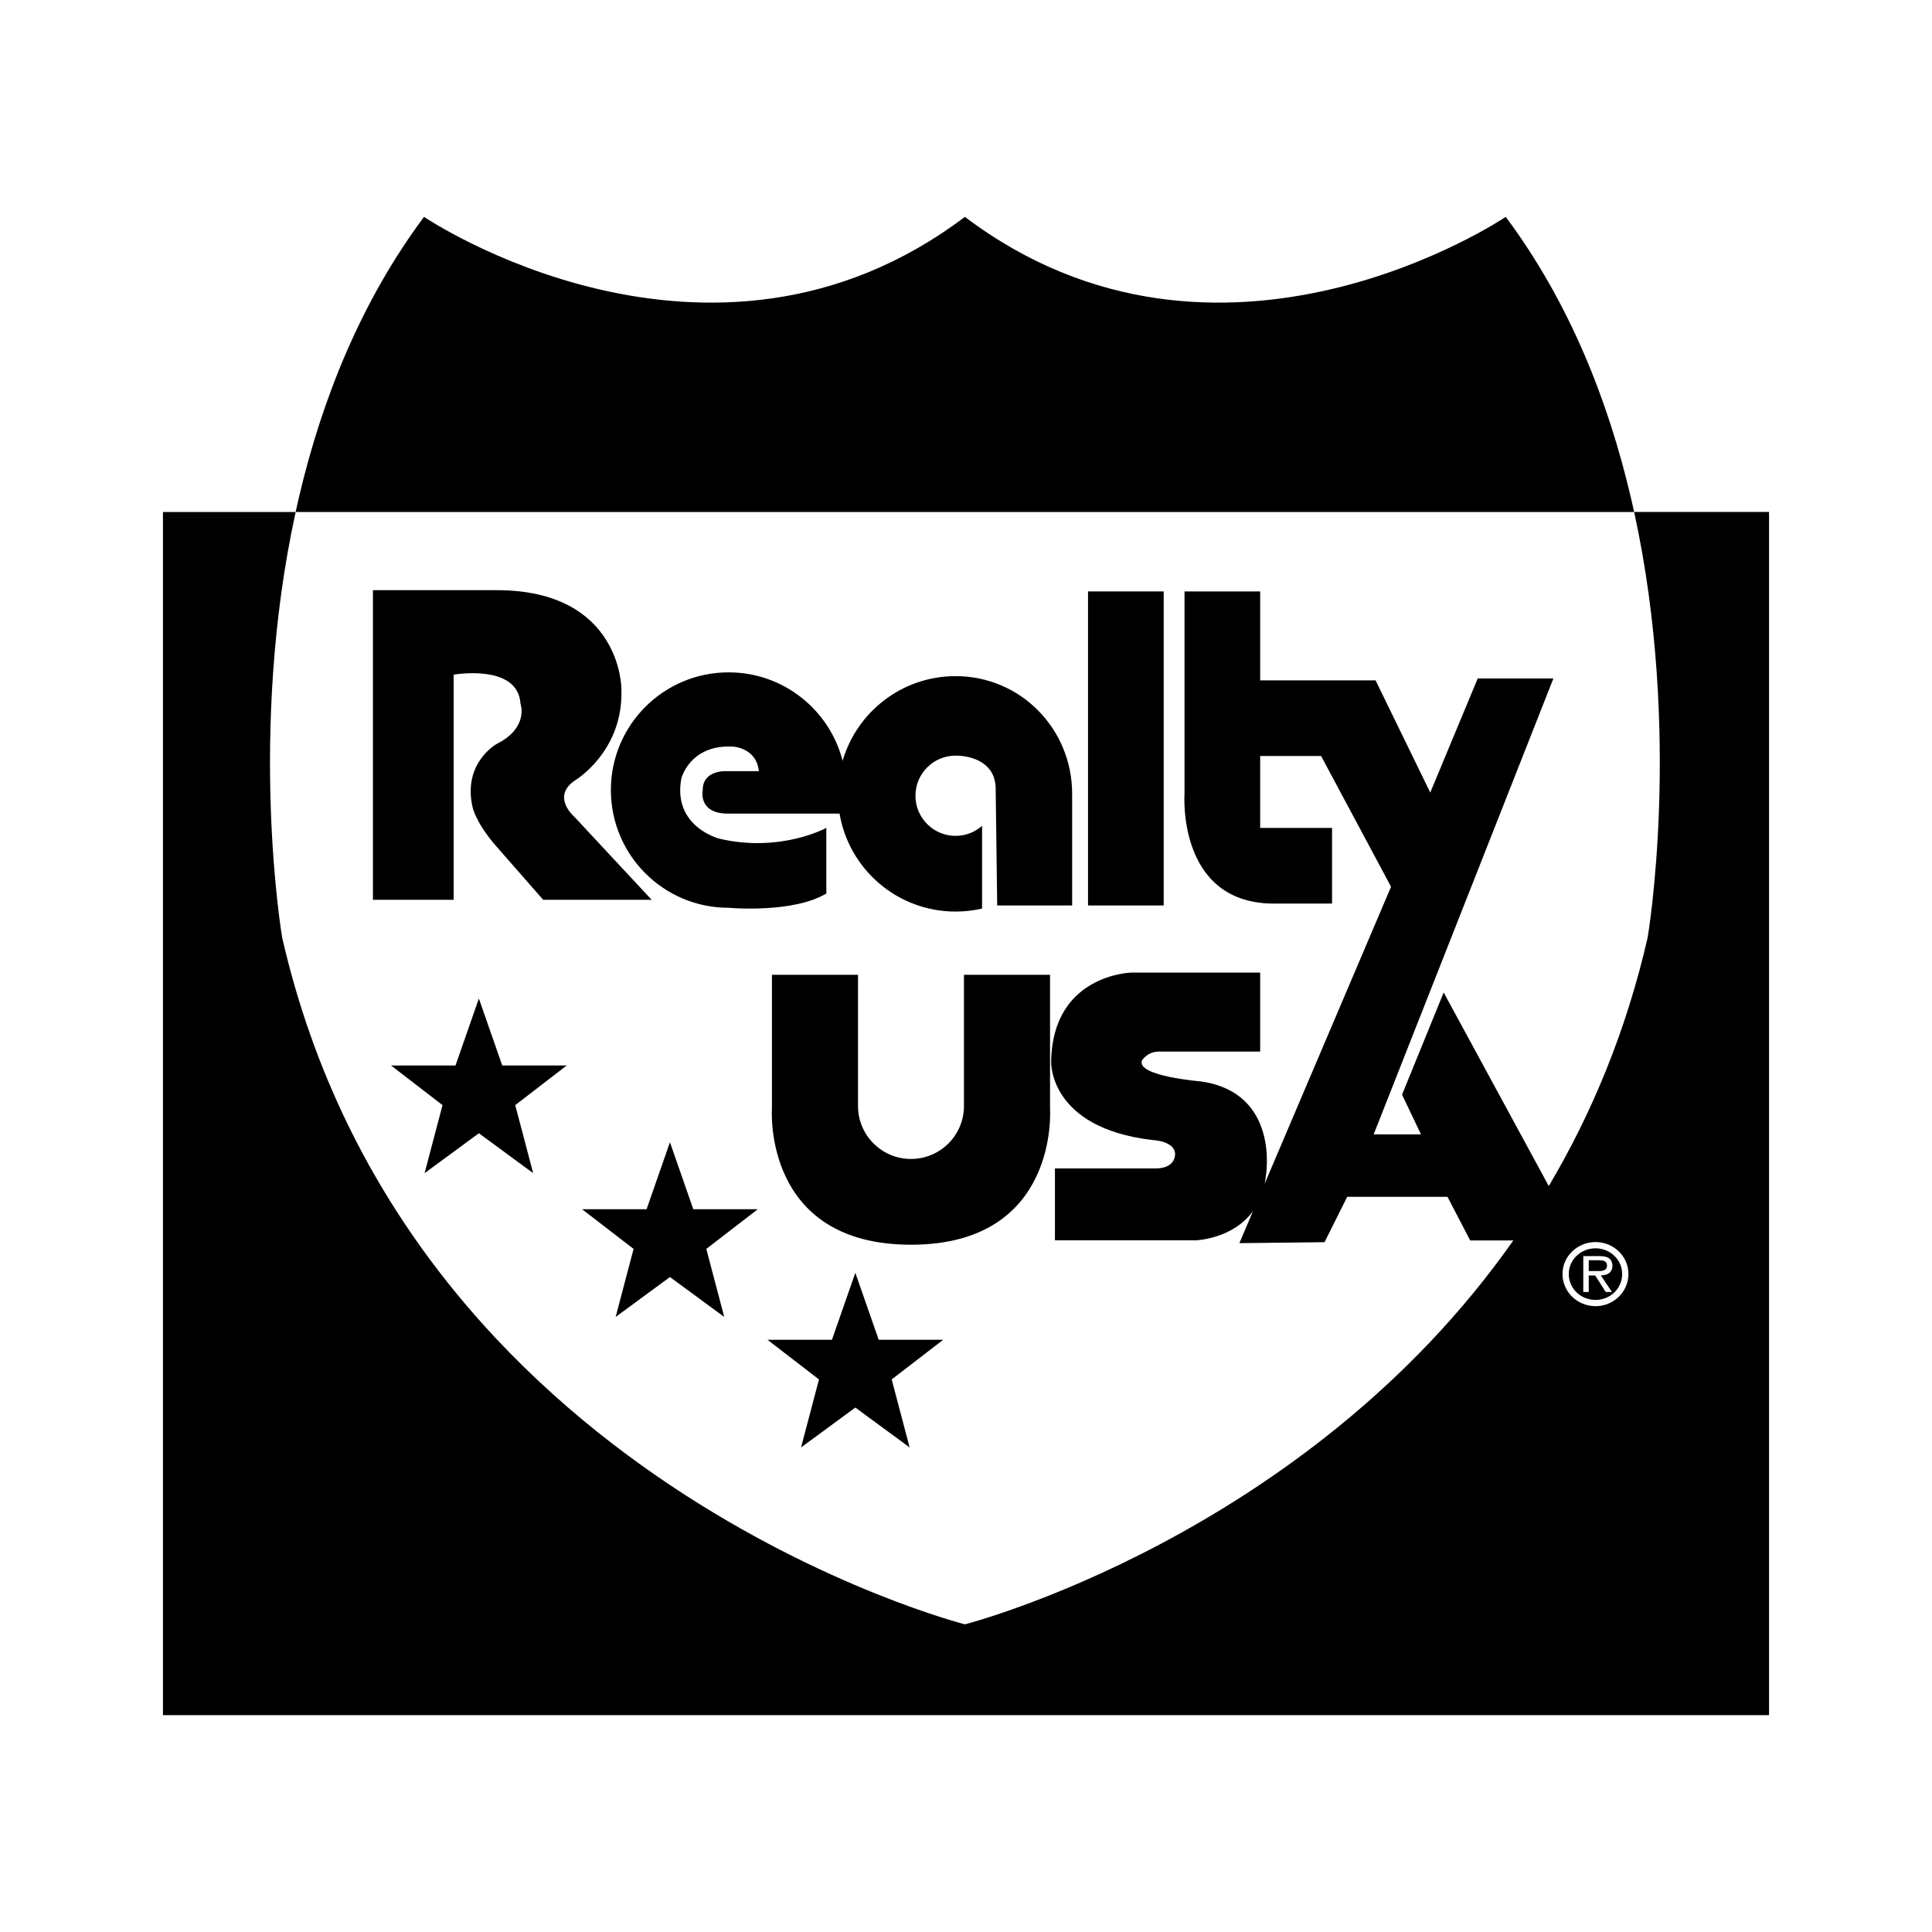
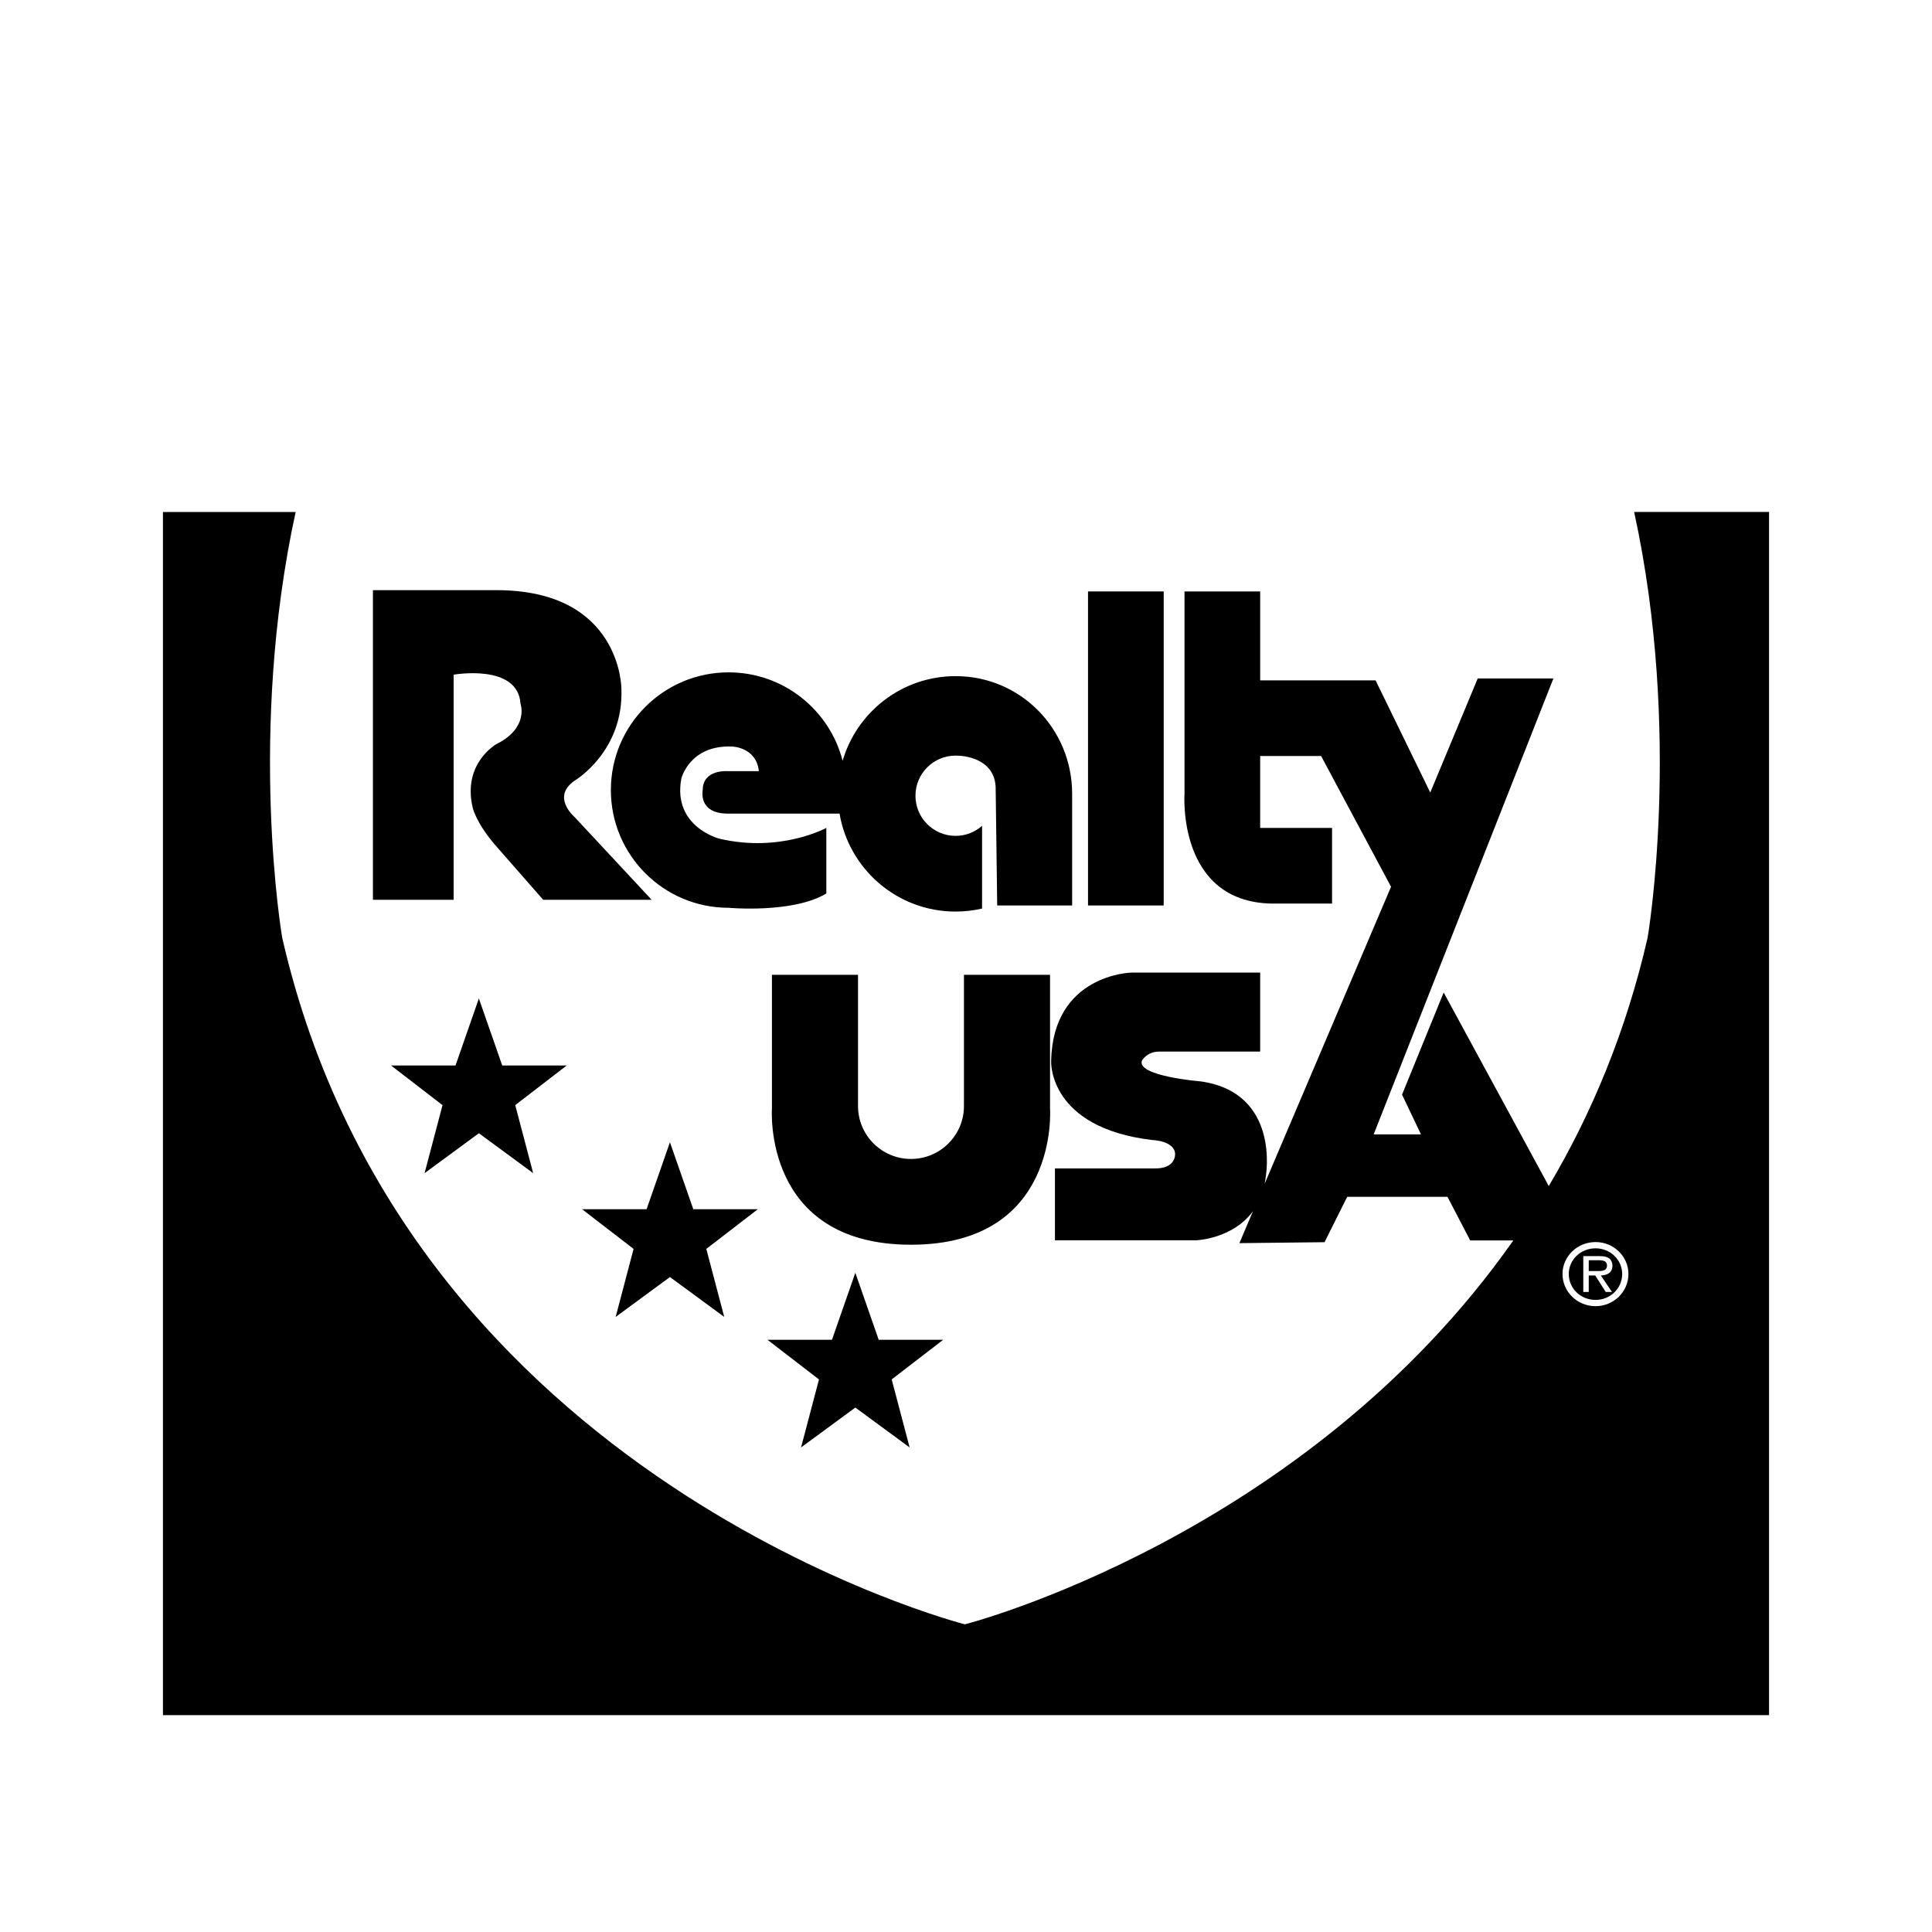
<svg xmlns="http://www.w3.org/2000/svg" version="1.0" id="Layer_1" x="0px" y="0px" width="192.756px" height="192.756px" viewBox="0 0 192.756 192.756" enable-background="new 0 0 192.756 192.756" xml:space="preserve">
  <g>
    <polygon fill-rule="evenodd" clip-rule="evenodd" fill="#FFFFFF" points="0,0 192.756,0 192.756,192.756 0,192.756 0,0  " />
    <path fill-rule="evenodd" clip-rule="evenodd" fill="#FFFFFF" d="M28.148,93.547c12.457,54.357,68.118,68.512,68.118,68.512   s33.905-8.662,54.713-38.301h-4.302l-2.266-4.354h-10.003l-2.265,4.529l-8.493,0.094l1.356-3.188   c-2.042,2.793-5.698,2.906-5.698,2.906h-14.061v-7.174h9.814c2.359,0.096,2.171-1.51,2.171-1.51   c-0.126-1.258-2.266-1.32-2.266-1.32c-10.381-1.227-10.098-7.834-10.098-7.834c0.142-8.667,7.99-8.87,7.99-8.87h12.866v7.88H115.63   c-1.191,0.002-1.699,0.896-1.699,0.896c-0.563,1.559,5.851,2.076,5.851,2.076c7.951,1.137,6.512,9.438,6.512,9.438   c-0.028,0.271-0.071,0.527-0.121,0.777l12.612-29.632l-6.978-13.045h-6.079V82.6h7.172v7.549h-6.04   c-9.437-0.188-8.682-10.947-8.682-10.947V59.007h7.55v8.871h11.513l5.456,11.193l4.736-11.382h7.55l-17.931,45.486h4.719   l-1.888-3.963l4.152-10.193l10.485,19.312c4.234-7.135,7.707-15.373,9.864-24.785c0,0,3.481-20.359-1.346-42.467H29.494   C24.666,73.188,28.148,93.547,28.148,93.547L28.148,93.547z" />
    <polygon fill-rule="evenodd" clip-rule="evenodd" fill="#FFFFFF" points="108.552,59.007 116.102,59.007 116.102,90.338    108.552,90.338 108.552,59.007  " />
    <path fill-rule="evenodd" clip-rule="evenodd" fill="#FFFFFF" d="M77.017,110.596V97.259h8.588v13.085   c0,2.92,2.366,5.285,5.285,5.285c2.918,0,5.285-2.365,5.285-5.285V97.259h8.588v13.337c0,0,0.975,13.59-13.873,13.59   C76.042,124.186,77.017,110.596,77.017,110.596L77.017,110.596z" />
-     <path fill-rule="evenodd" clip-rule="evenodd" d="M163.039,51.08c-0.109-0.5-0.224-1.001-0.342-1.503   c-2.246-9.564-6.086-19.375-12.469-27.94c0,0-28.482,19.252-53.962,0c-25.48,19.252-53.962,0-53.962,0   c-6.361,8.537-10.196,18.31-12.446,27.842c-0.126,0.535-0.249,1.068-0.365,1.602H163.039L163.039,51.08z" />
    <path fill-rule="evenodd" clip-rule="evenodd" d="M165.705,51.08h-2.666c4.827,22.108,1.346,42.467,1.346,42.467   c-2.157,9.412-5.63,17.65-9.864,24.785L144.035,99.02l-4.152,10.193l1.888,3.963h-4.719l17.931-45.486h-7.55l-4.736,11.382   l-5.456-11.193h-11.513v-8.871h-7.55v20.195c0,0-0.755,10.758,8.682,10.947h6.04V82.6h-7.172v-7.172h6.079l6.978,13.045   l-12.612,29.632c0.05-0.25,0.093-0.506,0.121-0.777c0,0,1.463-8.324-6.512-9.438c0,0-6.414-0.518-5.851-2.076   c0,0,0.508-0.895,1.699-0.896h10.098v-7.88h-12.866c0,0-7.849,0.168-7.99,8.87c0,0-0.283,6.607,10.098,7.834   c0,0,2.14,0.062,2.266,1.32c0,0,0.188,1.605-2.171,1.51h-9.814v7.174h14.061c0,0,3.656-0.113,5.698-2.906l-1.356,3.188l8.493-0.094   l2.265-4.529h10.003l2.266,4.354h4.302c-20.808,29.639-54.713,38.301-54.713,38.301s-55.661-14.154-68.118-68.512   c0,0-3.482-20.359,1.345-42.467H26.44H16.258v120.039h160.24V51.08H165.705L165.705,51.08z" />
    <path fill-rule="evenodd" clip-rule="evenodd" d="M90.889,124.186c14.847,0,13.873-13.59,13.873-13.59V97.259h-8.588v13.085   c0,2.92-2.366,5.285-5.285,5.285c-2.919,0-5.285-2.365-5.285-5.285V97.259h-8.588v13.337   C77.017,110.596,76.042,124.186,90.889,124.186L90.889,124.186z" />
    <polygon fill-rule="evenodd" clip-rule="evenodd" points="116.102,59.007 108.552,59.007 108.552,90.338 116.102,90.338    116.102,59.007  " />
    <polygon fill-rule="evenodd" clip-rule="evenodd" points="47.777,99.619 50.108,106.303 56.542,106.303 51.405,110.258    53.194,117.045 47.778,113.064 42.361,117.045 44.15,110.26 39.013,106.303 45.446,106.303 47.777,99.619  " />
    <polygon fill-rule="evenodd" clip-rule="evenodd" points="66.84,113.963 69.171,120.646 75.604,120.646 70.468,124.604    72.257,131.389 66.84,127.41 61.424,131.391 63.213,124.604 58.075,120.646 64.509,120.646 66.84,113.963  " />
    <polygon fill-rule="evenodd" clip-rule="evenodd" points="85.337,126.986 87.668,133.67 94.101,133.67 88.964,137.625    90.754,144.412 85.337,140.432 79.921,144.412 81.71,137.627 76.572,133.67 83.005,133.67 85.337,126.986  " />
    <path fill-rule="evenodd" clip-rule="evenodd" d="M95.34,67.458c-5.34,0-9.845,3.565-11.271,8.445   c-1.299-5.072-5.9-8.822-11.377-8.822c-6.486,0-11.745,5.258-11.745,11.744c0,6.486,5.258,11.745,11.745,11.745   c0,0,6.417,0.586,9.751-1.427V82.6c0,0-4.592,2.517-10.695,1.069c0,0-4.656-1.195-3.775-5.977c0,0,0.818-3.397,5.096-3.208   c0,0,2.391,0.063,2.642,2.454h-3.146c0,0-2.454-0.189-2.454,1.887c0,0-0.503,2.35,2.517,2.35h11.135   c0.938,5.547,5.762,9.772,11.576,9.772c0.909,0,1.793-0.105,2.643-0.301v-8.252c-0.706,0.622-1.629,1.001-2.643,1.001   c-2.211,0-4.003-1.793-4.003-4.004s1.792-4.003,4.003-4.003c1.603,0,3.961,0.693,3.999,3.249l0.153,11.702h7.477   c0,0,0-10.339,0-11.135C106.969,72.716,101.826,67.458,95.34,67.458L95.34,67.458z" />
    <path fill-rule="evenodd" clip-rule="evenodd" d="M37.208,58.881v30.891h8.053v-22.46c0,0,6.417-1.132,6.669,2.895   c0,0,0.881,2.391-2.391,4.026c0,0-3.397,1.888-2.391,6.292c0,0,0.251,1.384,2.139,3.649l4.907,5.599h10.821L57.34,81.53   c0,0-2.391-2.013,0-3.649c0,0,4.907-2.894,4.656-9.185c0,0,0-9.815-12.457-9.815H37.208L37.208,58.881z" />
    <path fill-rule="evenodd" clip-rule="evenodd" fill="#FFFFFF" d="M155.891,127.1c0-1.748,1.478-3.18,3.298-3.18   c1.812,0,3.28,1.432,3.28,3.18c0,1.785-1.468,3.217-3.28,3.217C157.368,130.316,155.891,128.885,155.891,127.1L155.891,127.1z" />
    <path fill-rule="evenodd" clip-rule="evenodd" d="M156.517,127.1c0,1.459,1.187,2.592,2.672,2.592c1.468,0,2.655-1.133,2.655-2.592   c0-1.414-1.188-2.555-2.655-2.555C157.703,124.545,156.517,125.686,156.517,127.1L156.517,127.1z" />
    <path fill-rule="evenodd" clip-rule="evenodd" fill="#FFFFFF" d="M160.829,128.902h-0.625l-1.051-1.648h-0.644v1.648h-0.544v-3.578   h1.604c0.309,0,0.616,0.018,0.897,0.172c0.271,0.154,0.407,0.471,0.407,0.77c0,0.707-0.507,0.969-1.159,0.988L160.829,128.902   L160.829,128.902z" />
    <path fill-rule="evenodd" clip-rule="evenodd" d="M159.107,126.811c0.517,0,1.224,0.09,1.224-0.555c0-0.461-0.408-0.523-0.87-0.523   h-0.951v1.078H159.107L159.107,126.811z" />
  </g>
</svg>